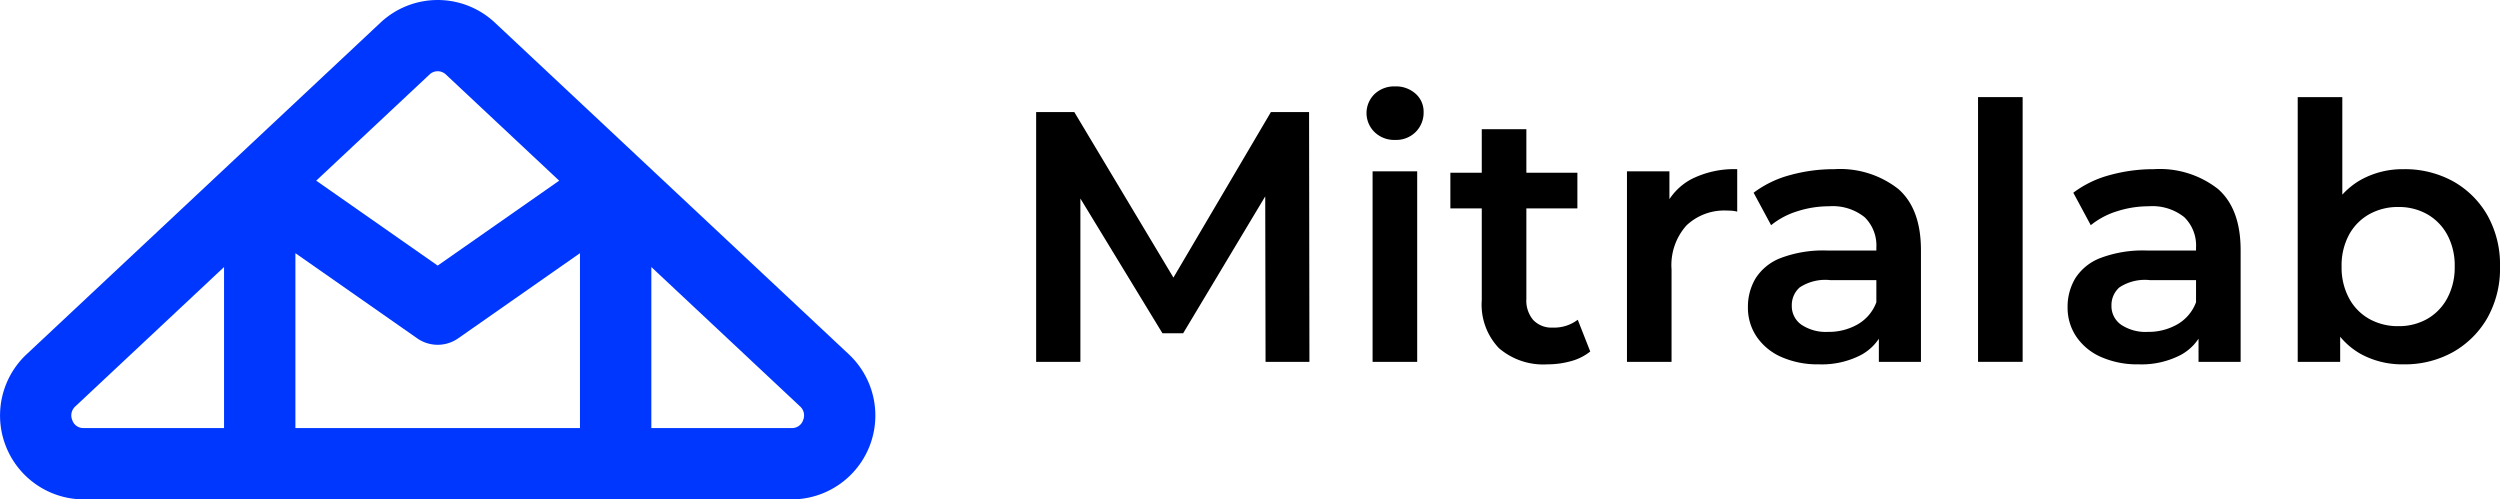
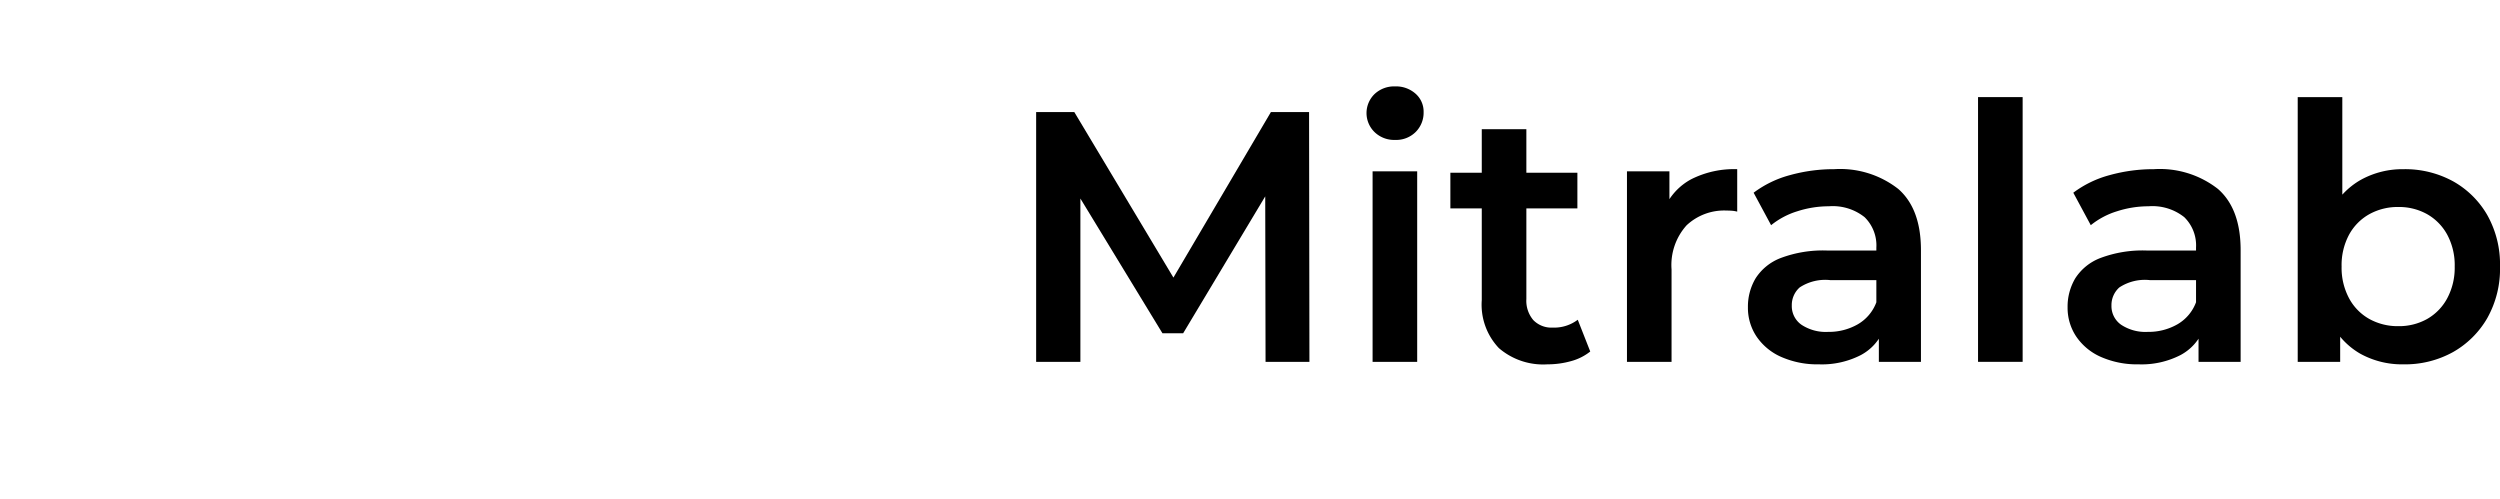
<svg xmlns="http://www.w3.org/2000/svg" viewBox="0 0 210.212 41.992">
  <defs>
    <style>.cls-1{fill:#0037ff;}</style>
  </defs>
  <title>Ресурс 7</title>
  <g id="Слой_2" data-name="Слой 2">
    <g id="Слой_1-2" data-name="Слой 1">
      <path d="M87.124,30.425v-21h3.21l9.18,15.33H97.834l9.029-15.33h3.21l.03,21h-3.689l-.03-15.21h.78L99.484,28.024H97.745L89.944,15.215h.9v15.21Z" />
      <path d="M117.303,11.765a2.364,2.364,0,0,1-1.725-.66,2.229,2.229,0,0,1,0-3.195,2.396,2.396,0,0,1,1.725-.645,2.466,2.466,0,0,1,1.726.615,2.002,2.002,0,0,1,.675,1.545,2.292,2.292,0,0,1-.66,1.665A2.323,2.323,0,0,1,117.303,11.765ZM115.414,30.425v-16.02h3.75v16.02Z" />
      <path d="M121.954,17.525v-3h10.68v3Zm8.16,13.11a5.698,5.698,0,0,1-4.08-1.365,5.301,5.301,0,0,1-1.44-4.035V10.865h3.75V25.145a2.505,2.505,0,0,0,.585,1.771,2.122,2.122,0,0,0,1.636.63,3.292,3.292,0,0,0,2.1-.66l1.05,2.67a4.418,4.418,0,0,1-1.62.811A7.286,7.286,0,0,1,130.114,30.635Z" />
      <path d="M136.803,30.425v-16.02h3.57v4.41l-.42-1.29a5.062,5.062,0,0,1,2.265-2.46,7.995,7.995,0,0,1,3.855-.84v3.57a2.687,2.687,0,0,0-.45-.075c-.141-.01-.28-.015-.42-.015a4.614,4.614,0,0,0-3.391,1.245,4.993,4.993,0,0,0-1.26,3.705v7.77Z" />
      <path d="M152.943,30.635a7.534,7.534,0,0,1-3.15-.615,4.863,4.863,0,0,1-2.085-1.71,4.335,4.335,0,0,1-.734-2.475,4.653,4.653,0,0,1,.645-2.431,4.346,4.346,0,0,1,2.115-1.709,10.054,10.054,0,0,1,3.9-.63h4.649v2.49H153.903a3.904,3.904,0,0,0-2.58.615,1.988,1.988,0,0,0-.66,1.515,1.911,1.911,0,0,0,.811,1.62,3.711,3.711,0,0,0,2.25.601,4.876,4.876,0,0,0,2.475-.631,3.573,3.573,0,0,0,1.575-1.859l.63,2.25a4.165,4.165,0,0,1-1.935,2.189A7.154,7.154,0,0,1,152.943,30.635Zm5.04-.21V27.185l-.21-.689V20.825a3.32,3.32,0,0,0-.99-2.565,4.292,4.292,0,0,0-3-.915,8.627,8.627,0,0,0-2.655.42,6.55,6.55,0,0,0-2.205,1.17l-1.47-2.73a8.901,8.901,0,0,1,3.075-1.485,13.794,13.794,0,0,1,3.705-.495,7.927,7.927,0,0,1,5.385,1.665q1.904,1.666,1.905,5.145V30.425Z" />
      <path d="M166.323,30.425V8.165h3.75V30.425Z" />
      <path d="M179.823,30.635a7.534,7.534,0,0,1-3.15-.615,4.863,4.863,0,0,1-2.085-1.71A4.335,4.335,0,0,1,173.853,25.835a4.653,4.653,0,0,1,.645-2.431,4.346,4.346,0,0,1,2.115-1.709,10.054,10.054,0,0,1,3.9-.63h4.649v2.49h-4.38a3.904,3.904,0,0,0-2.58.615,1.988,1.988,0,0,0-.66,1.515,1.911,1.911,0,0,0,.811,1.62,3.711,3.711,0,0,0,2.25.601,4.876,4.876,0,0,0,2.475-.631,3.573,3.573,0,0,0,1.575-1.859l.63,2.25a4.165,4.165,0,0,1-1.935,2.189A7.154,7.154,0,0,1,179.823,30.635Zm5.04-.21V27.185l-.21-.689V20.825a3.32,3.32,0,0,0-.99-2.565,4.292,4.292,0,0,0-3-.915,8.627,8.627,0,0,0-2.655.42,6.55,6.55,0,0,0-2.205,1.17l-1.47-2.73a8.901,8.901,0,0,1,3.075-1.485,13.794,13.794,0,0,1,3.705-.495,7.927,7.927,0,0,1,5.385,1.665q1.904,1.666,1.905,5.145V30.425Z" />
      <path d="M193.203,30.425V8.165h3.75v9.96l-.3,4.26.12,4.26V30.425Zm8.88.21a7.231,7.231,0,0,1-3.63-.9,6.231,6.231,0,0,1-2.505-2.715,10.198,10.198,0,0,1-.915-4.604,9.91,9.91,0,0,1,.945-4.62,6.316,6.316,0,0,1,2.55-2.685,7.238,7.238,0,0,1,3.555-.885,8.404,8.404,0,0,1,4.186,1.02,7.588,7.588,0,0,1,2.88,2.85,8.449,8.449,0,0,1,1.064,4.32,8.444,8.444,0,0,1-1.064,4.319,7.687,7.687,0,0,1-2.88,2.865A8.299,8.299,0,0,1,202.082,30.635Zm-.42-3.21a4.829,4.829,0,0,0,2.415-.6,4.376,4.376,0,0,0,1.695-1.74,5.434,5.434,0,0,0,.63-2.67,5.413,5.413,0,0,0-.63-2.685,4.399,4.399,0,0,0-1.695-1.725,4.834,4.834,0,0,0-2.415-.6,4.916,4.916,0,0,0-2.43.6,4.363,4.363,0,0,0-1.71,1.725A5.413,5.413,0,0,0,196.893,22.415a5.434,5.434,0,0,0,.63,2.67,4.341,4.341,0,0,0,1.71,1.74A4.911,4.911,0,0,0,201.663,27.425Z" />
-       <path class="cls-1" d="M71.37,29.788,41.598,1.89a7.028,7.028,0,0,0-9.59,0L2.237,29.788a7.054,7.054,0,0,0,4.794,12.204H66.575a7.054,7.054,0,0,0,4.795-12.204Zm-22.603,6.204H24.839V21.288l10.245,7.163a3.003,3.003,0,0,0,3.438,0l10.245-7.163ZM36.112,6.268a1,1,0,0,1,1.383,0l9.523,8.924L36.803,22.332,26.589,15.191ZM6.082,35.337a1.014,1.014,0,0,1,.258-1.17L18.839,22.454V35.992H7.031A.964.964,0,0,1,6.082,35.337Zm61.443,0a.966.966,0,0,1-.95.655H54.767V22.453L67.266,34.166A1.016,1.016,0,0,1,67.525,35.337Z" />
    </g>
  </g>
</svg>